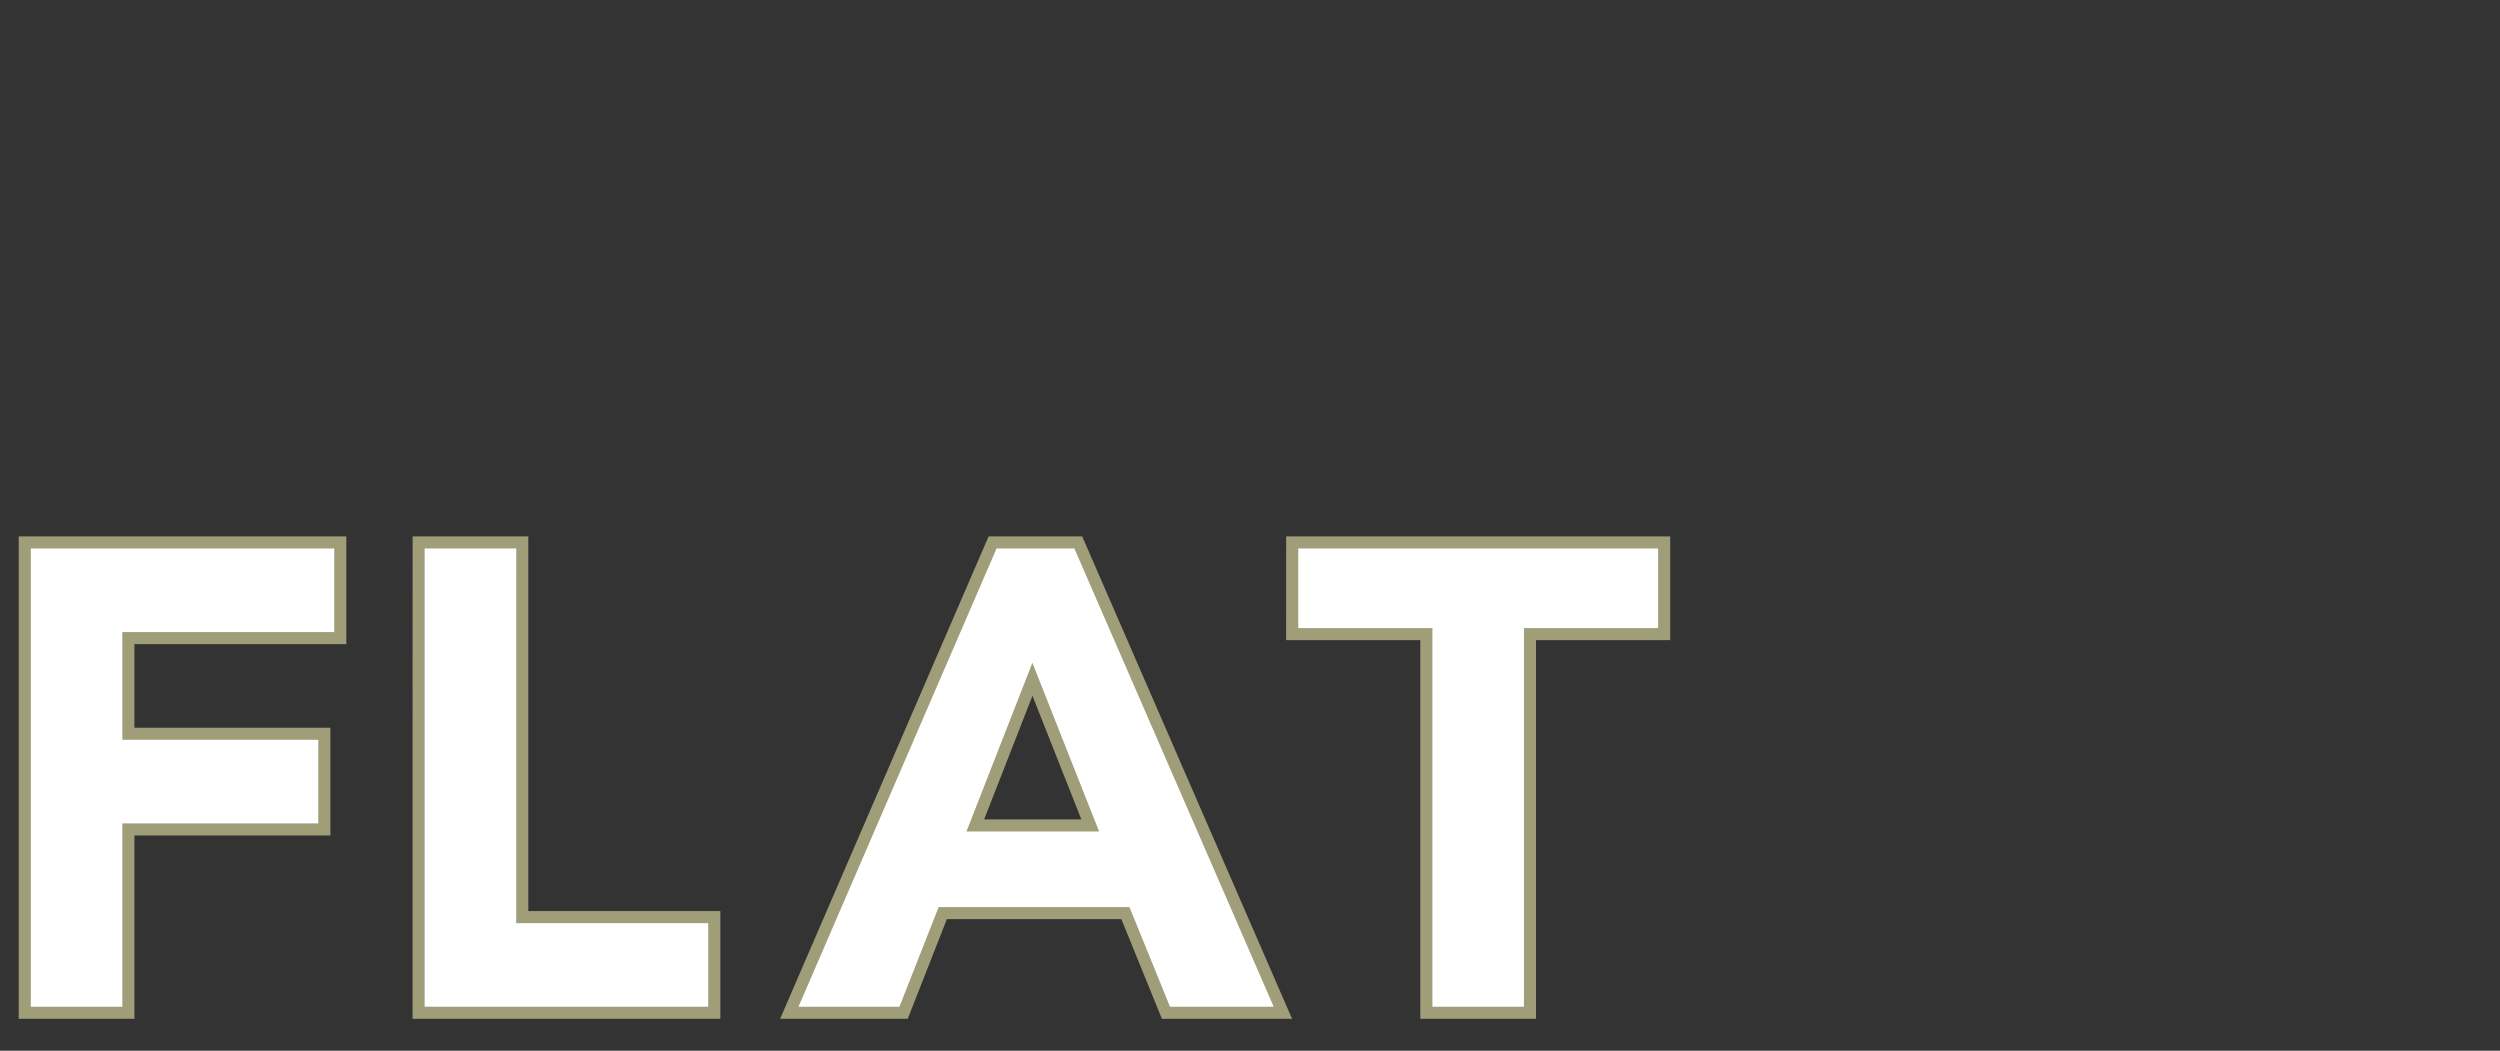
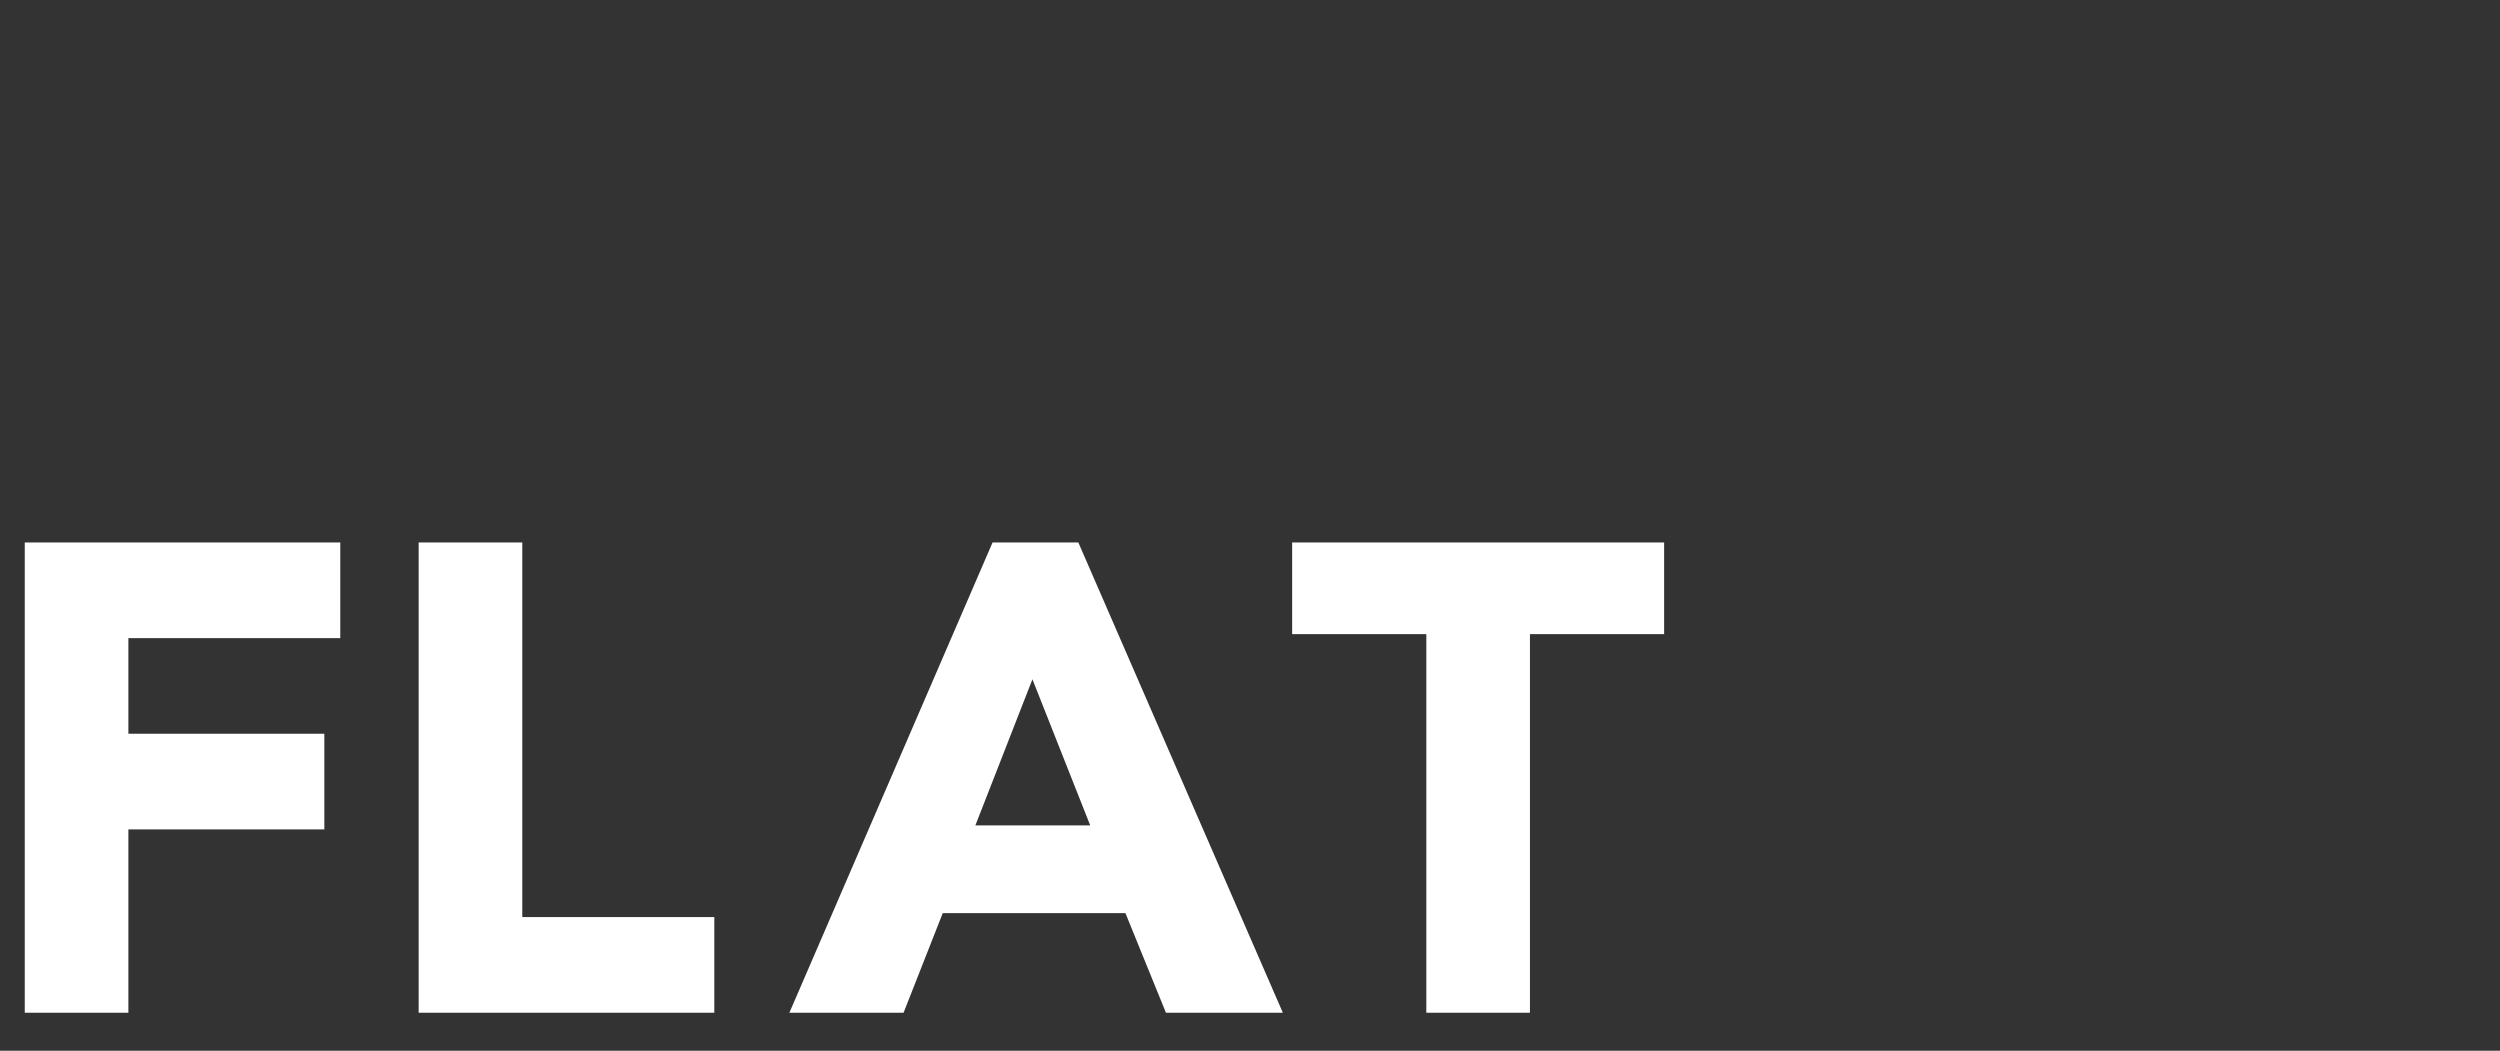
<svg xmlns="http://www.w3.org/2000/svg" width="207" height="87" viewBox="0 0 207 87">
  <rect x="0" y="0" width="207" height="87" fill="#333333" stroke="none" />
  <defs>
    <clipPath id="b">
      <rect width="207" height="87" />
    </clipPath>
  </defs>
  <g id="a" clip-path="url(#b)">
    <path d="M4.29-38.94H30.415v7.92H12.87v7.92H29.095v7.92H12.87V0H4.29Zm32.615,0h8.58V-7.92h15.9V0H36.905Zm47.52,0h7.1L108.46,0H98.78L95.425-8.25H80.3L77.055,0H67.6Zm3.3,11.33L83-15.51H92.51Zm32.615-3.74H109.23v-7.59h30.8v7.59H128.92V0h-8.58Z" transform="translate(-2.24 83.855)" fill="#fff" />
-     <path d="M3.79-39.44H30.915v8.92H13.37v6.92H29.595v8.92H13.37V.5H3.79Zm26.125,1H4.79V-.5h7.58V-15.68H28.595V-22.6H12.37v-8.92H29.915Zm6.49-1h9.58V-8.42h15.9V.5H36.4Zm8.58,1H37.4V-.5H60.88V-7.42h-15.9Zm39.111-1h7.751L109.223.5H98.444L95.089-7.75H80.641L77.4.5H66.834Zm7.1,1H84.754L68.356-.5h8.359l3.245-8.25h15.8L99.116-.5H107.7Zm17.538-1h31.8v8.59H129.42V.5h-9.58V-30.85H108.73Zm30.8,1h-29.8v6.59h11.11V-.5h7.58V-31.85h11.11ZM87.722-28.976,93.245-15.01H82.263ZM91.775-16.01,87.728-26.244l-4,10.234Z" transform="translate(-2.24 83.855)" fill="#a09d79" />
  </g>
</svg>